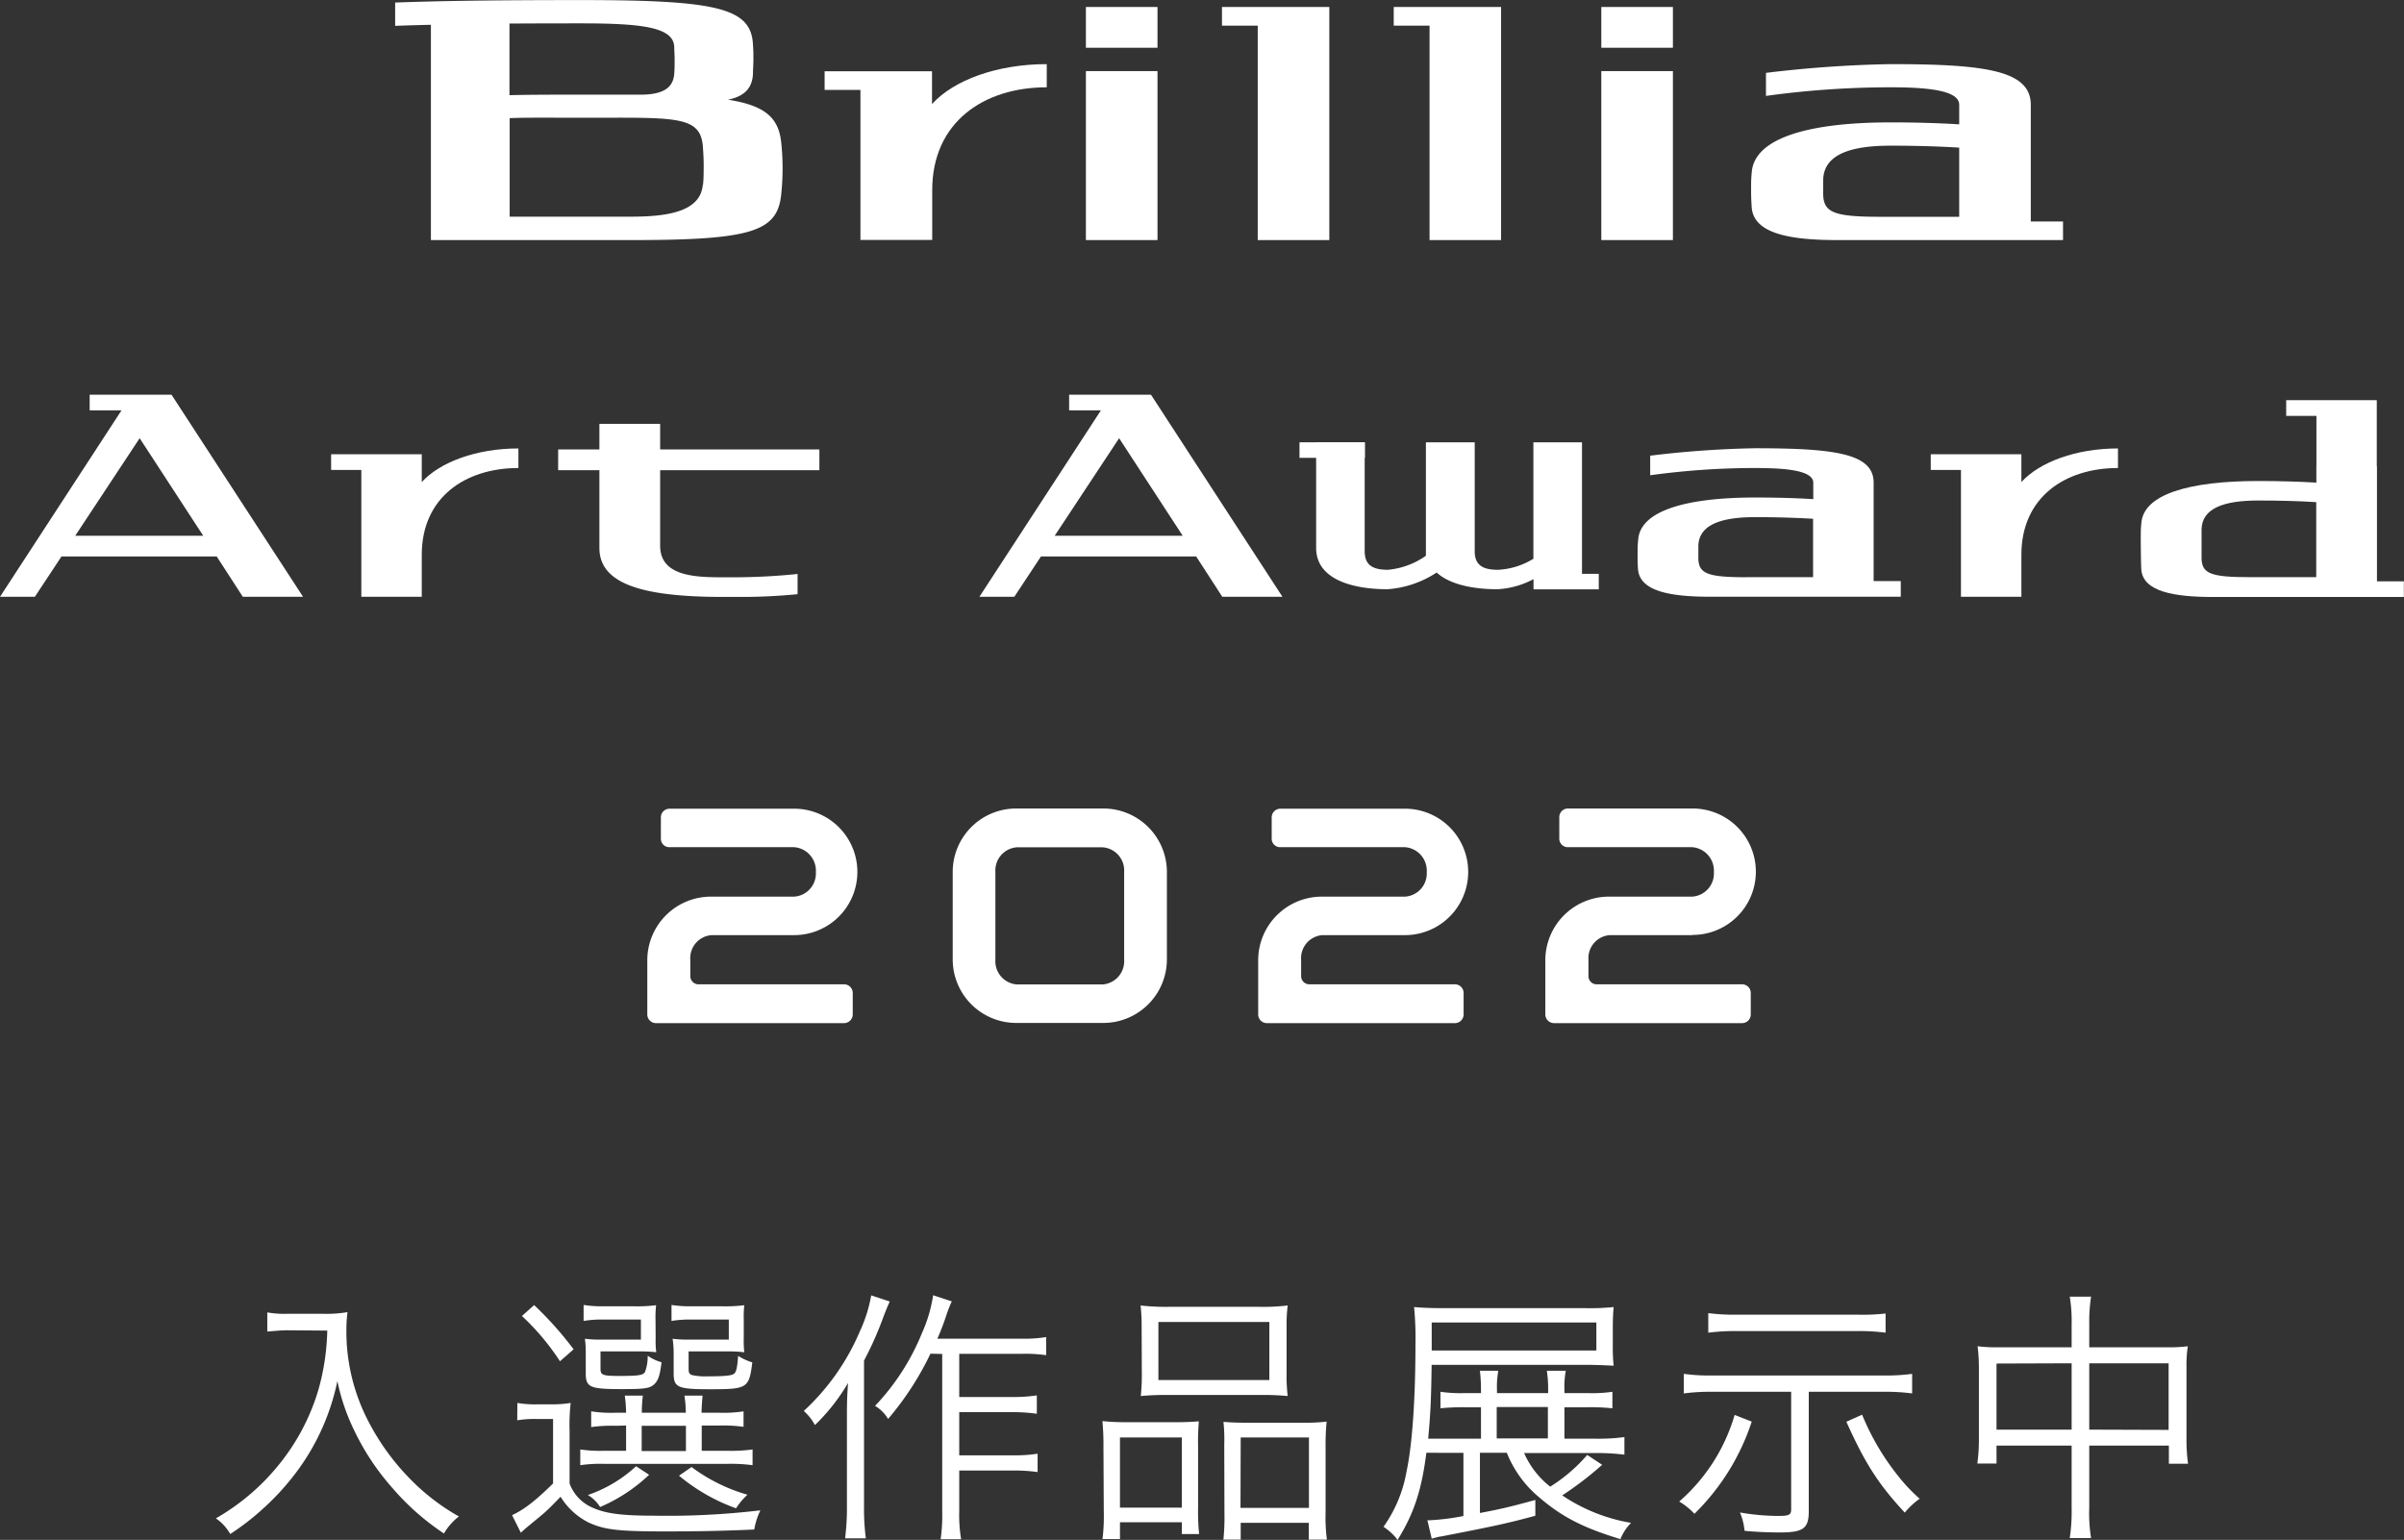
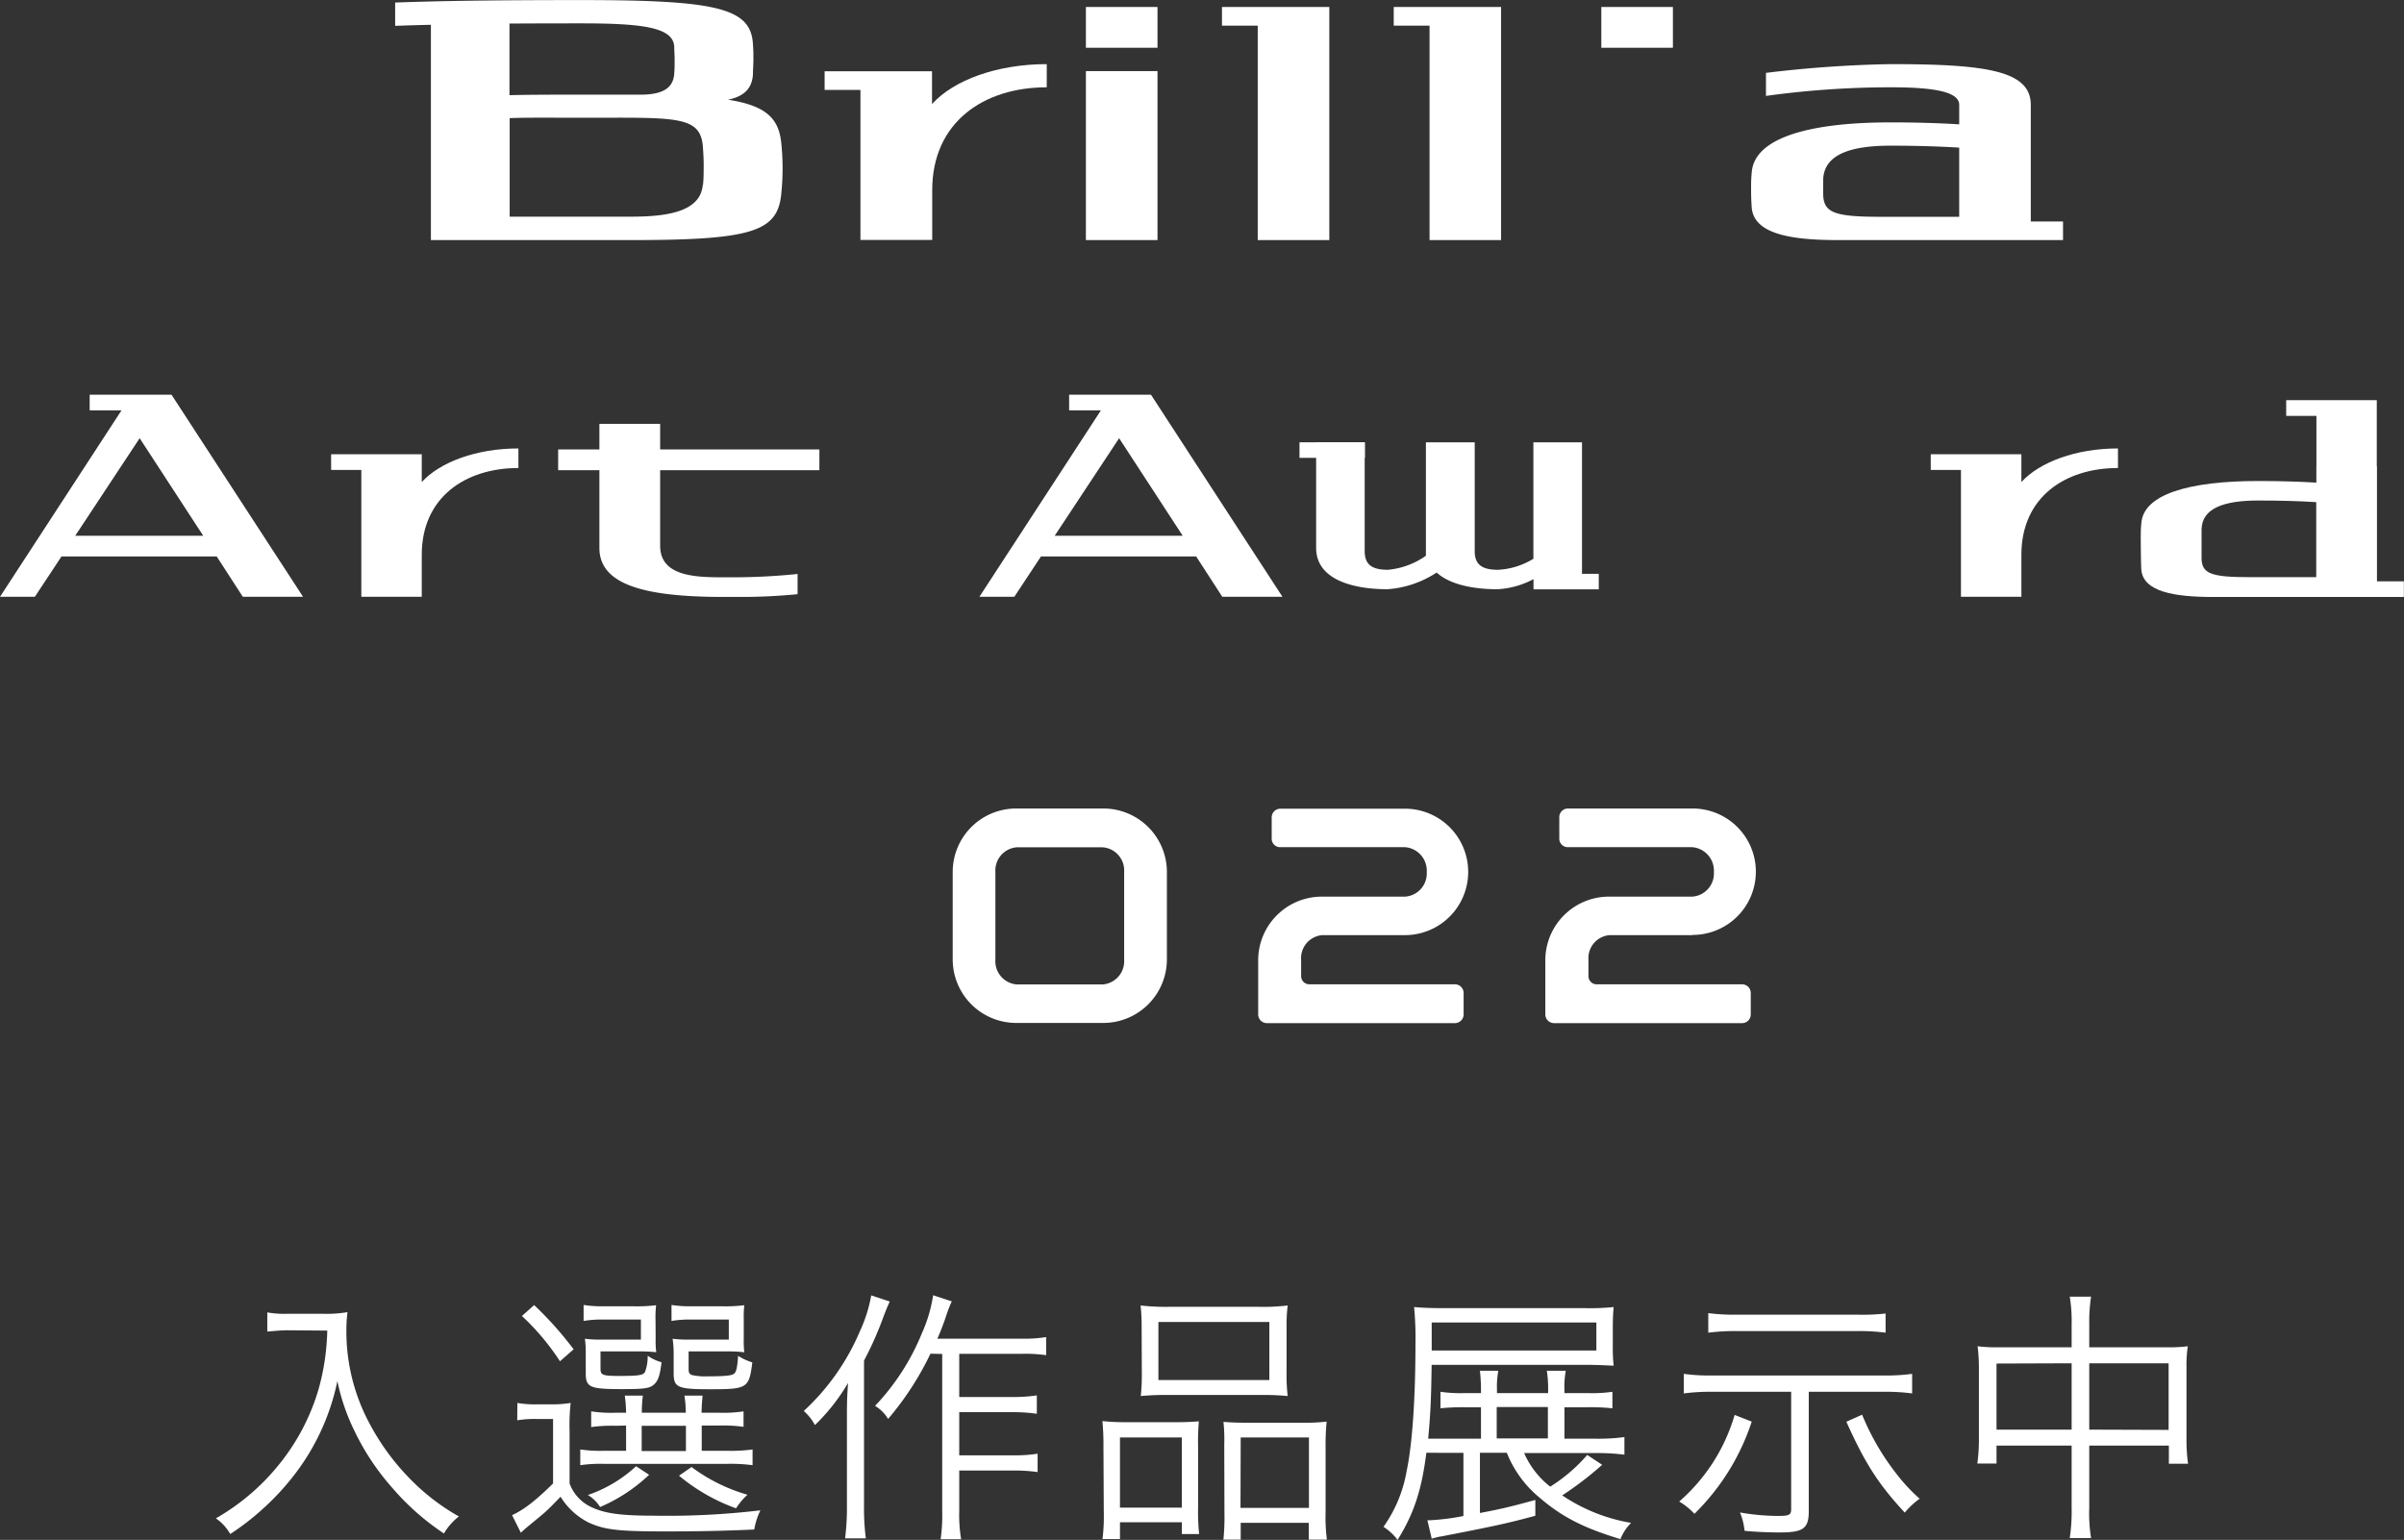
<svg xmlns="http://www.w3.org/2000/svg" id="レイヤー_1" data-name="レイヤー 1" viewBox="0 0 368.38 236.04">
  <rect x="0" y="0" width="368.38" height="236.04" fill="#333333" stroke="none" />
  <defs>
    <style>.cls-1{fill:#fff;}</style>
  </defs>
  <path class="cls-1" d="M154.12,289.57c-.78,0-1.75.08-3.1.2v-2.94a14.7,14.7,0,0,0,3.1.21h5.39a18.85,18.85,0,0,0,3.8-.25,21.73,21.73,0,0,0-.17,2.7,29.8,29.8,0,0,0,3.48,14.25,36.4,36.4,0,0,0,6.12,8.45,33.29,33.29,0,0,0,7.64,5.92,8.91,8.91,0,0,0-2.29,2.61,38.22,38.22,0,0,1-7.92-7,37.71,37.71,0,0,1-5.84-8.82,31.73,31.73,0,0,1-2.57-7.55A35.2,35.2,0,0,1,156,310.6a39,39,0,0,1-5.51,6.2,38.24,38.24,0,0,1-5.15,4,7.22,7.22,0,0,0-2.2-2.4,34.19,34.19,0,0,0,9.47-8,33.06,33.06,0,0,0,6.29-11.88,36.07,36.07,0,0,0,1.31-8.9Z" transform="translate(-110.06 -85.66)" />
  <path class="cls-1" d="M189.34,300.71a16,16,0,0,0,3.15.21h1.92a17.57,17.57,0,0,0,3.1-.21,30.16,30.16,0,0,0-.17,4.29v8.05a6.45,6.45,0,0,0,3.52,3.71c2,.9,4.45,1.23,9.27,1.23a120.68,120.68,0,0,0,16.45-.82,11,11,0,0,0-.94,2.94q-6.3.3-13.72.29c-7.14,0-9.27-.25-11.72-1.39a10.72,10.72,0,0,1-4.24-3.92c-1.23,1.26-1.92,2-2.86,2.78l-1.92,1.59c-.74.61-.74.61-1.31,1.14l-1.34-2.69c1.87-.86,3.67-2.29,6.28-4.86v-9.88h-2.49a16.09,16.09,0,0,0-3,.2Zm2.57-15a53.15,53.15,0,0,1,6.05,6.78l-2.09,1.83a37.29,37.29,0,0,0-5.83-6.94Zm12.54,18.5a22.63,22.63,0,0,0-3.8.2V302a20.06,20.06,0,0,0,3.76.21H206a21.12,21.12,0,0,0-.2-2.62h2.77a20.55,20.55,0,0,0-.16,2.62h6.74a18.06,18.06,0,0,0-.21-2.62h2.78c-.08.86-.12,1.39-.16,2.62h2.65A20.6,20.6,0,0,0,224,302v2.37a23.78,23.78,0,0,0-3.84-.2h-2.57v3.87h3.79a24.57,24.57,0,0,0,4-.2v2.41a25,25,0,0,0-4-.2H202.69a21.21,21.21,0,0,0-3.71.2v-2.41a20.69,20.69,0,0,0,3.67.2H206v-3.87Zm6.08-13.44a14.23,14.23,0,0,0,.09,2.17,20.47,20.47,0,0,0-2.54-.13h-6v2.62c0,1,.25,1.14,2.94,1.14,2.94,0,3.6-.12,3.88-.61a6.77,6.77,0,0,0,.41-2.49,6.78,6.78,0,0,0,2.12,1c-.24,2-.49,2.81-1.18,3.43s-1.68.69-5,.69c-4.78,0-5.43-.28-5.43-2.41v-3.06a16.61,16.61,0,0,0-.13-2.25,17.9,17.9,0,0,0,2.58.13h6v-3.07h-5.56a17,17,0,0,0-3.22.21v-2.45a18.41,18.41,0,0,0,3.22.2H207a24,24,0,0,0,3.6-.16,15.82,15.82,0,0,0-.09,2.2Zm-1,20.95a25.33,25.33,0,0,1-7.51,4.94,5.71,5.71,0,0,0-1.88-1.84,20.68,20.68,0,0,0,7.39-4.41Zm-1.14-3.64h6.78v-3.87h-6.78Zm15.64-17.31a16.31,16.31,0,0,0,.08,2.17,20.29,20.29,0,0,0-2.53-.13h-6v2.62c0,.65.08.81.49,1a9.5,9.5,0,0,0,2.41.2c2.81,0,3.79-.12,4.12-.45s.45-1.1.57-2.69a8.51,8.51,0,0,0,2.17,1c-.49,4-.78,4.12-6.54,4.12-4.9,0-5.51-.28-5.51-2.45v-3a16.15,16.15,0,0,0-.16-2.29,18.29,18.29,0,0,0,2.61.13h6v-3.07h-5.55a17.16,17.16,0,0,0-3.23.21v-2.45a18.46,18.46,0,0,0,3.23.2h4.33a23.76,23.76,0,0,0,3.59-.16,17,17,0,0,0-.08,2.2Zm-8,19.76a26.46,26.46,0,0,0,8.57,4.25,10.23,10.23,0,0,0-1.75,2.08,28.85,28.85,0,0,1-8.74-5Z" transform="translate(-110.06 -85.66)" />
  <path class="cls-1" d="M246.4,285.16c-.49,1.1-.62,1.47-.94,2.28a52.91,52.91,0,0,1-3,6.78v22.34a35.13,35.13,0,0,0,.28,4.9h-3.18a37.55,37.55,0,0,0,.28-5V302.92c0-1.76,0-2.86.17-5.27a30.16,30.16,0,0,1-5.07,6.45,8,8,0,0,0-1.71-2.16,35.46,35.46,0,0,0,8.61-12.25,21.86,21.86,0,0,0,1.72-5.47Zm6.24,8a46,46,0,0,1-6.49,10,5.82,5.82,0,0,0-2-2A35.55,35.55,0,0,0,251.34,290a22.3,22.3,0,0,0,1.71-5.8l2.86.94a19.66,19.66,0,0,0-.82,2.08,38.21,38.21,0,0,1-1.39,3.64h12.95a20.12,20.12,0,0,0,3.72-.25v2.78a21.88,21.88,0,0,0-3.72-.21h-9.6v6.62h8.29a23.43,23.43,0,0,0,3.6-.25v2.82a25.87,25.87,0,0,0-3.6-.25h-8.29v6.62h8.41a22.49,22.49,0,0,0,3.6-.25v2.82a23.82,23.82,0,0,0-3.6-.24h-8.41v6.24a22.6,22.6,0,0,0,.29,4.29H254.2a26.1,26.1,0,0,0,.24-4.29V293.2Z" transform="translate(-110.06 -85.66)" />
  <path class="cls-1" d="M279.15,307.49a38.8,38.8,0,0,0-.16-4,33.73,33.73,0,0,0,3.75.17h7.72c1.31,0,2.25-.05,3.31-.13a36.44,36.44,0,0,0-.12,3.84v9.43a32.27,32.27,0,0,0,.16,4h-2.65v-1.8h-9.48v2.57H279a28,28,0,0,0,.2-4.24Zm2.53,9.27h9.48V306h-9.48ZM285,289.2a28.94,28.94,0,0,0-.16-3.43,34.31,34.31,0,0,0,4.57.2h13.35a31.84,31.84,0,0,0,4.62-.2,25.37,25.37,0,0,0-.17,3.39v6.9a27.11,27.11,0,0,0,.17,3.59,39.67,39.67,0,0,0-4.29-.16H289.2a40.39,40.39,0,0,0-4.33.16,31.58,31.58,0,0,0,.16-3.55Zm2.57,8h17V288.3h-17Zm10.09,9.92a26.07,26.07,0,0,0-.12-3.51c1,.08,1.92.13,3.3.13h9a27.54,27.54,0,0,0,3.51-.17,36.11,36.11,0,0,0-.16,4v9.85a26.73,26.73,0,0,0,.2,4.24h-2.78v-2.57H300.18v2.57h-2.65a34.2,34.2,0,0,0,.16-4Zm2.49,9.68h10.49V306H300.18Z" transform="translate(-110.06 -85.66)" />
  <path class="cls-1" d="M328.63,308.35c-.73,5.76-1.92,9.35-4.41,13.35a8.35,8.35,0,0,0-2.16-2,20.82,20.82,0,0,0,3.55-8.57c.86-4,1.35-11.15,1.35-19.36a49.57,49.57,0,0,0-.21-5.76c1.39.13,2.7.17,4.94.17H353a35,35,0,0,0,4.33-.17c-.09,1-.13,1.88-.13,3.15V292a25.92,25.92,0,0,0,.13,3c-1.72-.08-2.78-.13-4.09-.13h-23.8c-.08,5.48-.17,7.36-.53,11.32H337v-4.82h-2.53a32.76,32.76,0,0,0-3.68.16V299a21.56,21.56,0,0,0,3.72.2H337v-.53a27.32,27.32,0,0,0-.16-2.9h2.82a13.41,13.41,0,0,0-.21,2.9v.53h7.84v-.53a18.2,18.2,0,0,0-.2-2.9H350a12.92,12.92,0,0,0-.21,2.9v.53h3.51a21.94,21.94,0,0,0,3.84-.2v2.53a32.35,32.35,0,0,0-3.88-.16h-3.47v4.82h4.78a29.82,29.82,0,0,0,4.41-.25v2.7a33.05,33.05,0,0,0-4.37-.25h-11a13.32,13.32,0,0,0,4,5.15,25,25,0,0,0,5.67-4.86l2.29,1.51a51.91,51.91,0,0,1-6.12,4.69A26.78,26.78,0,0,0,360,319.09a7.47,7.47,0,0,0-1.63,2.49c-5.68-1.71-9-3.43-12.41-6.37a17.08,17.08,0,0,1-5-6.86h-4.12v9.23c3.43-.65,4.82-1,8.49-2V318c-4.37,1.18-6.08,1.55-14.45,3.18-.25,0-.78.17-1.43.33l-.66-2.82h.37a35.57,35.57,0,0,0,5.15-.65v-9.68Zm26.05-15.68v-4.29H329.45v4.29Zm-7.43,8.66h-7.84v4.82h7.84Z" transform="translate(-110.06 -85.66)" />
  <path class="cls-1" d="M378.49,303.57a35.06,35.06,0,0,1-8.78,14.13,10.68,10.68,0,0,0-2.33-1.88,28,28,0,0,0,8.49-13.27ZM372.32,299a30.11,30.11,0,0,0-4.24.25v-3a28.36,28.36,0,0,0,4.28.25h26.42a29.33,29.33,0,0,0,4.29-.25v3a30.26,30.26,0,0,0-4.25-.25H387.23v18.29c0,2.66-.82,3.27-4.45,3.27-1.6,0-3.72-.08-5.39-.25a9.66,9.66,0,0,0-.7-2.81,34.89,34.89,0,0,0,5.84.53c1.67,0,2-.16,2-1V299ZM399,289.94a31.79,31.79,0,0,0-4.29-.25H376.08a32.85,32.85,0,0,0-4.25.25v-3a30.64,30.64,0,0,0,4.29.24h18.62A31.31,31.31,0,0,0,399,287Zm-3.6,12.57A38.37,38.37,0,0,0,401,312a26.33,26.33,0,0,0,3.22,3.39,12,12,0,0,0-2.28,2.13c-4.05-4.37-6.09-7.56-8.95-13.93Z" transform="translate(-110.06 -85.66)" />
  <path class="cls-1" d="M427.51,288.67a23,23,0,0,0-.29-4.25h3.27a24.92,24.92,0,0,0-.28,4.17v3.59h12a22.22,22.22,0,0,0,3.1-.16,19.85,19.85,0,0,0-.2,3.22v11.15a26.49,26.49,0,0,0,.24,3.64h-2.94v-2.78H430.21v9.51a23.59,23.59,0,0,0,.28,4.66h-3.27a27.48,27.48,0,0,0,.29-4.66v-9.51H416V310h-2.94a26.49,26.49,0,0,0,.24-3.64V295.24a26.22,26.22,0,0,0-.2-3.22,22.72,22.72,0,0,0,3.06.16h11.35Zm-11.51,6V304.8h11.51V294.63Zm26.37,10.17V294.63H430.21V304.8Z" transform="translate(-110.06 -85.66)" />
-   <path class="cls-1" d="M231.75,229H219.11a3.53,3.53,0,0,0-3.27,3.77v2.48a1.26,1.26,0,0,0,1.29,1.29h22.26a1.33,1.33,0,0,1,1.34,1.34v3.27a1.34,1.34,0,0,1-1.34,1.34H210.58a1.33,1.33,0,0,1-1.33-1.34v-8.38a9.76,9.76,0,0,1,9.86-9.67h12.64a3.56,3.56,0,0,0,3.33-3.76,3.61,3.61,0,0,0-3.33-3.82H212.67a1.29,1.29,0,0,1-1.34-1.29v-3.27a1.33,1.33,0,0,1,1.34-1.34h19.08a9.69,9.69,0,1,1,0,19.38Z" transform="translate(-110.06 -85.66)" />
  <path class="cls-1" d="M279.05,242.46H265.86a9.74,9.74,0,0,1-9.81-9.67V219.21a9.73,9.73,0,0,1,9.81-9.62h13.19a9.74,9.74,0,0,1,9.82,9.62v13.58A9.75,9.75,0,0,1,279.05,242.46Zm3.27-23.15a3.56,3.56,0,0,0-3.27-3.77H265.86a3.56,3.56,0,0,0-3.27,3.77v13.48a3.57,3.57,0,0,0,3.27,3.77h13.19a3.57,3.57,0,0,0,3.27-3.77Z" transform="translate(-110.06 -85.66)" />
  <path class="cls-1" d="M325.35,229H312.71a3.53,3.53,0,0,0-3.27,3.77v2.48a1.26,1.26,0,0,0,1.29,1.29H333a1.33,1.33,0,0,1,1.34,1.34v3.27a1.34,1.34,0,0,1-1.34,1.34h-28.8a1.33,1.33,0,0,1-1.34-1.34v-8.38a9.76,9.76,0,0,1,9.86-9.67h12.64a3.56,3.56,0,0,0,3.33-3.76,3.61,3.61,0,0,0-3.33-3.82H306.27a1.29,1.29,0,0,1-1.34-1.29v-3.27a1.33,1.33,0,0,1,1.34-1.34h19.08a9.69,9.69,0,1,1,0,19.38Z" transform="translate(-110.06 -85.66)" />
  <path class="cls-1" d="M369.38,229H356.74a3.53,3.53,0,0,0-3.27,3.77v2.48a1.25,1.25,0,0,0,1.28,1.29H377a1.33,1.33,0,0,1,1.34,1.34v3.27a1.33,1.33,0,0,1-1.34,1.34h-28.8a1.34,1.34,0,0,1-1.34-1.34v-8.38a9.76,9.76,0,0,1,9.87-9.67h12.64a3.56,3.56,0,0,0,3.32-3.76,3.61,3.61,0,0,0-3.32-3.82H350.29A1.3,1.3,0,0,1,349,214.2v-3.27a1.33,1.33,0,0,1,1.34-1.34h19.09a9.69,9.69,0,1,1,0,19.38Z" transform="translate(-110.06 -85.66)" />
  <rect class="cls-1" x="166.4" y="1.07" width="10.97" height="6.25" />
  <rect class="cls-1" x="166.4" y="10.9" width="10.97" height="25.9" />
  <rect class="cls-1" x="245.38" y="1.07" width="10.97" height="6.25" />
-   <rect class="cls-1" x="245.38" y="10.9" width="10.97" height="25.9" />
  <polyline class="cls-1" points="203.7 1.07 187.25 1.07 187.25 3.93 192.73 3.93 192.73 36.8 203.7 36.8 203.7 1.07" />
  <polyline class="cls-1" points="230.02 1.07 213.57 1.07 213.57 3.93 219.06 3.93 219.06 36.8 230.02 36.8 230.02 1.07" />
  <path class="cls-1" d="M217.75,114c-.35,4-5.12,4.87-10.94,4.87H188.16V103.77c2.69-.11,6.27-.06,11-.06,14.77,0,18.41-.43,18.63,4.8.07.93.11,1.85.1,2.79s0,1.82-.11,2.72M199.13,89.24c9.61,0,14.11.65,14.25,3.6,0,.64.06,1.29.06,1.93s0,1.44-.06,2.15c-.12,1.83-1.19,3.25-5.15,3.25q-4,0-9.1,0c-4.18,0-7.81,0-11,.08V89.27C191.51,89.25,195.16,89.24,199.13,89.24Zm30.64,18.24c-.41-3.81-2.51-5.65-8.16-6.54,2.83-.56,3.71-2.06,3.83-3.89,0-.76.07-1.51.07-2.28s0-1.41-.06-2.1c-.18-5.73-5.15-7-26.32-7-11.9,0-21.23.1-28.52.38v3.57c1.69-.06,3.51-.12,5.48-.16v33h30.72c19,0,22.57-1.39,23-7.46a35,35,0,0,0,.17-3.7A37.15,37.15,0,0,0,229.77,107.48Z" transform="translate(-110.06 -85.66)" />
  <path class="cls-1" d="M398.22,118.89h12.06v-10.6c-3.22-.2-6.75-.3-10.53-.3-6.17,0-10.21,1.37-10.31,5.22,0,.37,0,.75,0,1.12s0,.79,0,1.18c.08,2.76,1.76,3.38,8.78,3.38m-19.83-4.11c0-.9,0-1.8.1-2.68.36-5.26,8.66-7.68,21.26-7.68,3.78,0,7.31.1,10.53.3v-3c0-2.19-4.71-2.68-10.53-2.68a140.71,140.71,0,0,0-19.08,1.32V96.83a182.7,182.7,0,0,1,19.08-1.34c14.74,0,21.5,1,21.5,6.25v17.87h4.94v2.85H391.64c-7.11,0-12.9-.92-13.16-5.07Q378.39,116.1,378.39,114.78Z" transform="translate(-110.06 -85.66)" />
  <path class="cls-1" d="M252.88,101.58v-5H236.42v2.86h5.49v23h11v-7.64c0-10.38,7.85-15.76,17.55-15.76V95.49c-7.65,0-14.27,2.47-17.55,6.09" transform="translate(-110.06 -85.66)" />
  <polyline class="cls-1" points="364.21 61.34 350.33 61.34 350.33 63.75 354.96 63.75 354.96 91.48 364.21 91.48 364.21 61.34" />
  <path class="cls-1" d="M419.81,159.53v-4.24H405.92v2.41h4.63v19.44h9.26V170.7c0-8.77,6.62-13.3,14.8-13.3v-3c-6.45,0-12,2.09-14.8,5.15" transform="translate(-110.06 -85.66)" />
-   <path class="cls-1" d="M377.71,174.13h10.18v-8.95c-2.71-.16-5.69-.25-8.88-.25-5.21,0-8.62,1.16-8.7,4.41,0,.31,0,.63,0,.95s0,.66,0,1c.06,2.33,1.48,2.85,7.4,2.85M361,170.66c0-.76,0-1.51.09-2.26.3-4.44,7.3-6.48,17.94-6.48,3.19,0,6.17.08,8.89.25v-2.51c0-1.85-4-2.26-8.89-2.26a117.86,117.86,0,0,0-16.1,1.11v-3a152.54,152.54,0,0,1,16.1-1.14c12.44,0,18.14.87,18.14,5.28v15.08h4.16v2.4H372.16c-6,0-10.88-.78-11.1-4.27C361,172.14,361,171.4,361,170.66Z" transform="translate(-110.06 -85.66)" />
  <path class="cls-1" d="M454.84,174.13H465v-11.5c-2.71-.17-5.69-.25-8.88-.25-5.21,0-8.62,1.15-8.7,4.4,0,.32,0,.63,0,.95s0,3.22,0,3.55c.06,2.33,1.48,2.85,7.41,2.85m19.43-17v17.64h4.16v2.4H449.28c-6,0-10.88-.78-11.1-4.27-.05-.73-.08-4-.08-4.76s0-1.52.09-2.27c.3-4.44,7.3-6.48,17.94-6.48,3.19,0,6.17.09,8.89.25V157.1" transform="translate(-110.06 -85.66)" />
  <path class="cls-1" d="M221.92,174.15c-4.48,0-10.7.22-10.7-4.83V157.73h24.4v-3.18h-24.4v-3.92h-9.31v3.92h-6.32v3.18h6.32v11.92c0,5.61,6.82,7.51,19,7.51h2.46a88,88,0,0,0,8.91-.42v-3.1A96.69,96.69,0,0,1,221.92,174.15Z" transform="translate(-110.06 -85.66)" />
  <path class="cls-1" d="M136.34,146.16H123.8v2.4h4.88l-18.62,28.58h5.34l4.08-6.18h23.79l4,6.18h9.23Zm-14.75,21.62,9.87-14.95,9.74,14.95Z" transform="translate(-110.06 -85.66)" />
  <path class="cls-1" d="M286.43,146.16H273.89v2.4h4.87l-18.62,28.58h5.35l4.08-6.18h23.79l4,6.18h9.22Zm-14.75,21.62,9.87-14.95,9.74,14.95Z" transform="translate(-110.06 -85.66)" />
  <path class="cls-1" d="M174.69,159.53v-4.24H160.8v2.41h4.63v19.44h9.26V170.7c0-8.77,6.63-13.3,14.81-13.3v-3c-6.45,0-12,2.09-14.81,5.15" transform="translate(-110.06 -85.66)" />
  <path class="cls-1" d="M311.74,153.46l0,16.19c0,4.88,5.68,6.33,10.94,6.33a15.76,15.76,0,0,0,7.53-2.56c2.06,1.9,5.77,2.56,9.3,2.56a13.11,13.11,0,0,0,5.54-1.55V176h10v-2.38h-2.57V153.46h-7.45v17.85A11.37,11.37,0,0,1,339.6,173c-2.46,0-3.56-.81-3.56-2.86V153.46h-7.48l0,17.39a12,12,0,0,1-5.82,2.15c-2.46,0-3.56-.81-3.56-2.86V153.46Z" transform="translate(-110.06 -85.66)" />
  <rect class="cls-1" x="199.13" y="67.8" width="10.02" height="2.38" />
</svg>